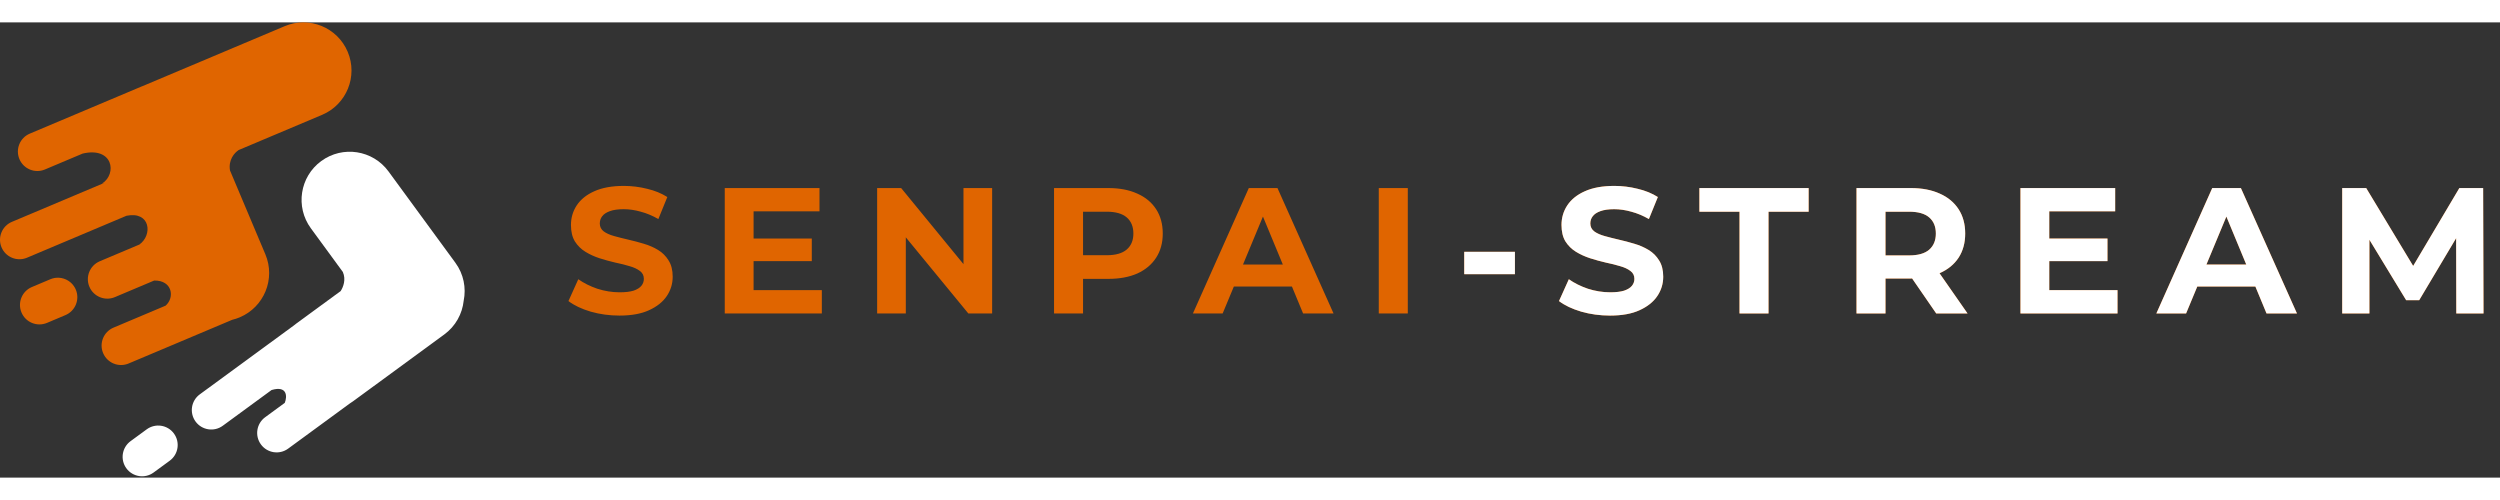
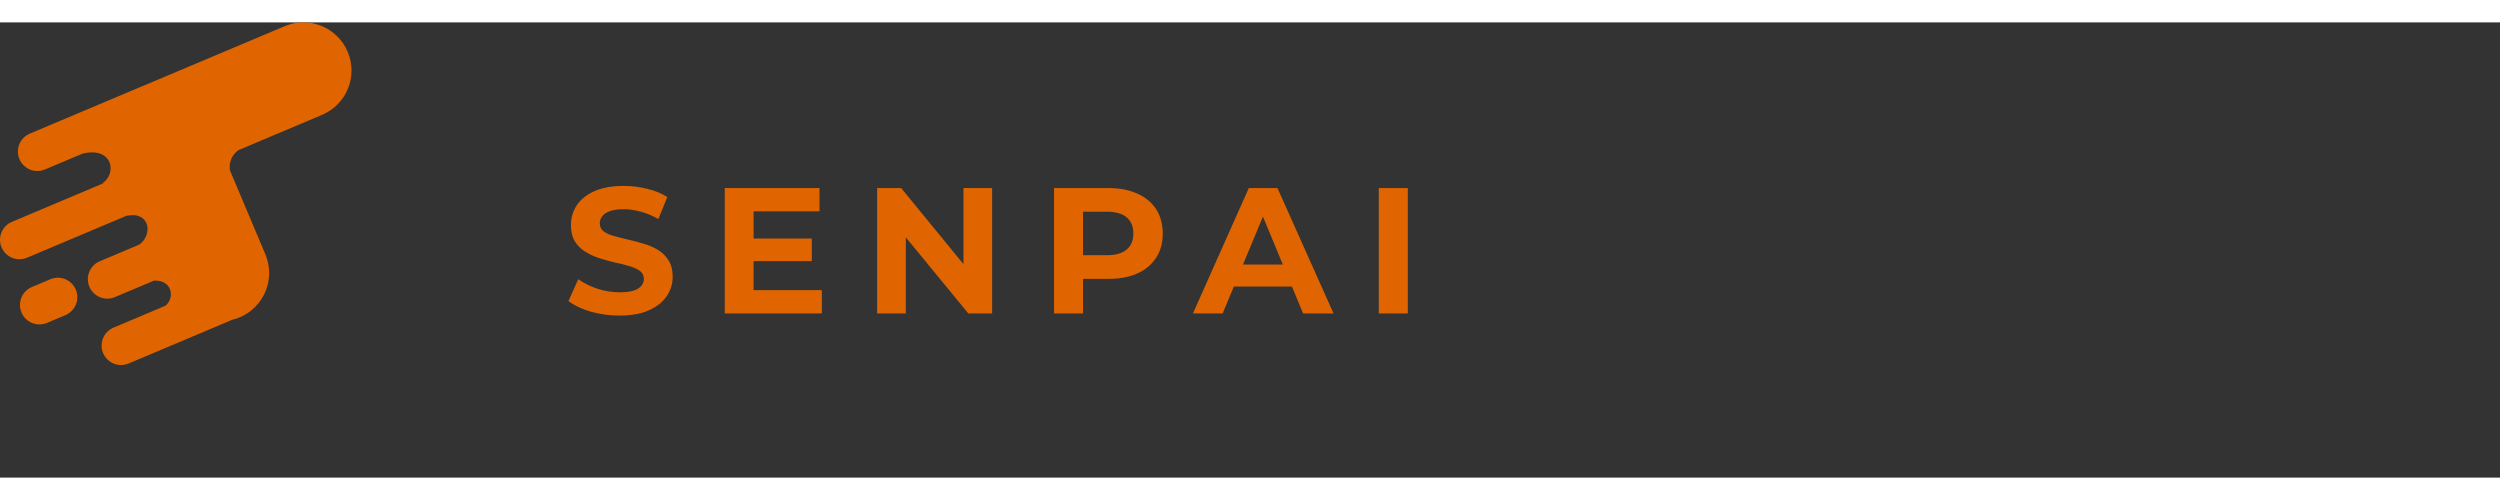
<svg xmlns="http://www.w3.org/2000/svg" width="300" height="60" viewBox="0 0 1340 244" fill="none">
  <rect x="0" y="0" width="1340" height="244" fill="#333333" stroke="none" />
  <path d="M332.048 157.152C326.672 157.152 321.52 156.448 316.592 155.04C311.664 153.568 307.696 151.68 304.688 149.376L309.968 137.664C312.848 139.712 316.24 141.408 320.144 142.752C324.112 144.032 328.112 144.672 332.144 144.672C335.216 144.672 337.68 144.384 339.536 143.808C341.456 143.168 342.864 142.304 343.76 141.216C344.656 140.128 345.104 138.88 345.104 137.472C345.104 135.68 344.4 134.272 342.992 133.248C341.584 132.16 339.728 131.296 337.424 130.656C335.12 129.952 332.56 129.312 329.744 128.736C326.992 128.096 324.208 127.328 321.392 126.432C318.64 125.536 316.112 124.384 313.808 122.976C311.504 121.568 309.616 119.712 308.144 117.408C306.736 115.104 306.032 112.16 306.032 108.576C306.032 104.736 307.056 101.248 309.104 98.112C311.216 94.912 314.352 92.384 318.512 90.528C322.736 88.608 328.016 87.648 334.352 87.648C338.576 87.648 342.736 88.16 346.832 89.184C350.928 90.144 354.544 91.616 357.68 93.6L352.88 105.408C349.744 103.616 346.608 102.304 343.472 101.472C340.336 100.576 337.264 100.128 334.256 100.128C331.248 100.128 328.784 100.48 326.864 101.184C324.944 101.888 323.568 102.816 322.736 103.968C321.904 105.056 321.488 106.336 321.488 107.808C321.488 109.536 322.192 110.944 323.6 112.032C325.008 113.056 326.864 113.888 329.168 114.528C331.472 115.168 334 115.808 336.752 116.448C339.568 117.088 342.352 117.824 345.104 118.656C347.92 119.488 350.48 120.608 352.784 122.016C355.088 123.424 356.944 125.28 358.352 127.584C359.824 129.888 360.56 132.8 360.56 136.32C360.56 140.096 359.504 143.552 357.392 146.688C355.28 149.824 352.112 152.352 347.888 154.272C343.728 156.192 338.448 157.152 332.048 157.152ZM402.771 115.872H435.123V127.968H402.771V115.872ZM403.923 143.52H440.499V156H388.467V88.8H439.251V101.28H403.923V143.52ZM470.153 156V88.8H483.017L522.665 137.184H516.425V88.8H531.785V156H519.017L479.273 107.616H485.513V156H470.153ZM564.964 156V88.8H594.052C600.068 88.8 605.252 89.792 609.604 91.776C613.956 93.696 617.316 96.48 619.684 100.128C622.052 103.776 623.236 108.128 623.236 113.184C623.236 118.176 622.052 122.496 619.684 126.144C617.316 129.792 613.956 132.608 609.604 134.592C605.252 136.512 600.068 137.472 594.052 137.472H573.604L580.516 130.464V156H564.964ZM580.516 132.192L573.604 124.8H593.188C597.988 124.8 601.572 123.776 603.94 121.728C606.308 119.68 607.492 116.832 607.492 113.184C607.492 109.472 606.308 106.592 603.94 104.544C601.572 102.496 597.988 101.472 593.188 101.472H573.604L580.516 94.08V132.192ZM639.412 156L669.364 88.8H684.724L714.772 156H698.452L673.876 96.672H680.02L655.348 156H639.412ZM654.388 141.6L658.516 129.792H693.076L697.3 141.6H654.388ZM739.024 156V88.8H754.576V156H739.024Z" fill="#E06500" />
-   <path d="M784.828 134.976V122.976H811.996V134.976H784.828ZM862.977 157.152C857.601 157.152 852.449 156.448 847.521 155.04C842.593 153.568 838.625 151.68 835.617 149.376L840.897 137.664C843.777 139.712 847.169 141.408 851.073 142.752C855.041 144.032 859.041 144.672 863.073 144.672C866.145 144.672 868.609 144.384 870.465 143.808C872.385 143.168 873.793 142.304 874.689 141.216C875.585 140.128 876.033 138.88 876.033 137.472C876.033 135.68 875.329 134.272 873.921 133.248C872.513 132.16 870.657 131.296 868.353 130.656C866.049 129.952 863.489 129.312 860.673 128.736C857.921 128.096 855.137 127.328 852.321 126.432C849.569 125.536 847.041 124.384 844.737 122.976C842.433 121.568 840.545 119.712 839.073 117.408C837.665 115.104 836.961 112.16 836.961 108.576C836.961 104.736 837.985 101.248 840.033 98.112C842.145 94.912 845.281 92.384 849.441 90.528C853.665 88.608 858.945 87.648 865.281 87.648C869.505 87.648 873.665 88.16 877.761 89.184C881.857 90.144 885.473 91.616 888.609 93.6L883.809 105.408C880.673 103.616 877.537 102.304 874.401 101.472C871.265 100.576 868.193 100.128 865.185 100.128C862.177 100.128 859.713 100.48 857.793 101.184C855.873 101.888 854.497 102.816 853.665 103.968C852.833 105.056 852.417 106.336 852.417 107.808C852.417 109.536 853.121 110.944 854.529 112.032C855.937 113.056 857.793 113.888 860.097 114.528C862.401 115.168 864.929 115.808 867.681 116.448C870.497 117.088 873.281 117.824 876.033 118.656C878.849 119.488 881.409 120.608 883.713 122.016C886.017 123.424 887.873 125.28 889.281 127.584C890.753 129.888 891.489 132.8 891.489 136.32C891.489 140.096 890.433 143.552 888.321 146.688C886.209 149.824 883.041 152.352 878.817 154.272C874.657 156.192 869.377 157.152 862.977 157.152ZM932.378 156V101.472H910.874V88.8H969.434V101.472H947.93V156H932.378ZM995.082 156V88.8H1024.17C1030.19 88.8 1035.37 89.792 1039.72 91.776C1044.07 93.696 1047.43 96.48 1049.8 100.128C1052.17 103.776 1053.35 108.128 1053.35 113.184C1053.35 118.176 1052.17 122.496 1049.8 126.144C1047.43 129.728 1044.07 132.48 1039.72 134.4C1035.37 136.32 1030.19 137.28 1024.17 137.28H1003.72L1010.63 130.464V156H995.082ZM1037.8 156L1021 131.616H1037.61L1054.6 156H1037.8ZM1010.63 132.192L1003.72 124.896H1023.31C1028.11 124.896 1031.69 123.872 1034.06 121.824C1036.43 119.712 1037.61 116.832 1037.61 113.184C1037.61 109.472 1036.43 106.592 1034.06 104.544C1031.69 102.496 1028.11 101.472 1023.31 101.472H1003.72L1010.63 94.08V132.192ZM1097.26 115.872H1129.61V127.968H1097.26V115.872ZM1098.41 143.52H1134.99V156H1082.96V88.8H1133.74V101.28H1098.41V143.52ZM1155.81 156L1185.76 88.8H1201.12L1231.17 156H1214.85L1190.27 96.672H1196.42L1171.75 156H1155.81ZM1170.79 141.6L1174.91 129.792H1209.47L1213.7 141.6H1170.79ZM1255.42 156V88.8H1268.29L1296.89 136.224H1290.08L1318.21 88.8H1330.97L1331.17 156H1316.57L1316.48 111.168H1319.17L1296.7 148.896H1289.69L1266.75 111.168H1270.01V156H1255.42Z" fill="#E06500" />
-   <path d="M784.828 134.976V122.976H811.996V134.976H784.828ZM862.977 157.152C857.601 157.152 852.449 156.448 847.521 155.04C842.593 153.568 838.625 151.68 835.617 149.376L840.897 137.664C843.777 139.712 847.169 141.408 851.073 142.752C855.041 144.032 859.041 144.672 863.073 144.672C866.145 144.672 868.609 144.384 870.465 143.808C872.385 143.168 873.793 142.304 874.689 141.216C875.585 140.128 876.033 138.88 876.033 137.472C876.033 135.68 875.329 134.272 873.921 133.248C872.513 132.16 870.657 131.296 868.353 130.656C866.049 129.952 863.489 129.312 860.673 128.736C857.921 128.096 855.137 127.328 852.321 126.432C849.569 125.536 847.041 124.384 844.737 122.976C842.433 121.568 840.545 119.712 839.073 117.408C837.665 115.104 836.961 112.16 836.961 108.576C836.961 104.736 837.985 101.248 840.033 98.112C842.145 94.912 845.281 92.384 849.441 90.528C853.665 88.608 858.945 87.648 865.281 87.648C869.505 87.648 873.665 88.16 877.761 89.184C881.857 90.144 885.473 91.616 888.609 93.6L883.809 105.408C880.673 103.616 877.537 102.304 874.401 101.472C871.265 100.576 868.193 100.128 865.185 100.128C862.177 100.128 859.713 100.48 857.793 101.184C855.873 101.888 854.497 102.816 853.665 103.968C852.833 105.056 852.417 106.336 852.417 107.808C852.417 109.536 853.121 110.944 854.529 112.032C855.937 113.056 857.793 113.888 860.097 114.528C862.401 115.168 864.929 115.808 867.681 116.448C870.497 117.088 873.281 117.824 876.033 118.656C878.849 119.488 881.409 120.608 883.713 122.016C886.017 123.424 887.873 125.28 889.281 127.584C890.753 129.888 891.489 132.8 891.489 136.32C891.489 140.096 890.433 143.552 888.321 146.688C886.209 149.824 883.041 152.352 878.817 154.272C874.657 156.192 869.377 157.152 862.977 157.152ZM932.378 156V101.472H910.874V88.8H969.434V101.472H947.93V156H932.378ZM995.082 156V88.8H1024.17C1030.19 88.8 1035.37 89.792 1039.72 91.776C1044.07 93.696 1047.43 96.48 1049.8 100.128C1052.17 103.776 1053.35 108.128 1053.35 113.184C1053.35 118.176 1052.17 122.496 1049.8 126.144C1047.43 129.728 1044.07 132.48 1039.72 134.4C1035.37 136.32 1030.19 137.28 1024.17 137.28H1003.72L1010.63 130.464V156H995.082ZM1037.8 156L1021 131.616H1037.61L1054.6 156H1037.8ZM1010.63 132.192L1003.72 124.896H1023.31C1028.11 124.896 1031.69 123.872 1034.06 121.824C1036.43 119.712 1037.61 116.832 1037.61 113.184C1037.61 109.472 1036.43 106.592 1034.06 104.544C1031.69 102.496 1028.11 101.472 1023.31 101.472H1003.72L1010.63 94.08V132.192ZM1097.26 115.872H1129.61V127.968H1097.26V115.872ZM1098.41 143.52H1134.99V156H1082.96V88.8H1133.74V101.28H1098.41V143.52ZM1155.81 156L1185.76 88.8H1201.12L1231.17 156H1214.85L1190.27 96.672H1196.42L1171.75 156H1155.81ZM1170.79 141.6L1174.91 129.792H1209.47L1213.7 141.6H1170.79ZM1255.42 156V88.8H1268.29L1296.89 136.224H1290.08L1318.21 88.8H1330.97L1331.17 156H1316.57L1316.48 111.168H1319.17L1296.7 148.896H1289.69L1266.75 111.168H1270.01V156H1255.42Z" fill="white" />
-   <path fill-rule="evenodd" clip-rule="evenodd" d="M158.724 161.494L182.723 143.918L182.643 143.936C183.907 141.968 185.602 137.905 183.746 133.745L181.095 130.126L180.352 129.453C180.6 129.658 180.834 129.865 181.056 130.073L166.623 110.365C158.207 98.874 160.7 82.735 172.192 74.319C183.684 65.902 199.823 68.395 208.239 79.887L244.069 128.811C248.538 134.913 249.931 142.326 248.533 149.197C247.791 156.168 244.226 162.812 238.125 167.28L189.202 203.11C188.639 203.522 188.066 203.908 187.482 204.268L154.437 228.469C149.79 231.873 143.264 230.864 139.861 226.218C136.458 221.571 137.466 215.045 142.113 211.642L152.634 203.936C154.043 200.433 153.928 194.568 145.558 197.053L119.407 216.204C114.76 219.608 108.234 218.599 104.831 213.953C101.428 209.306 102.436 202.78 107.083 199.377L157.44 162.497C157.854 162.152 158.282 161.817 158.724 161.494ZM69.994 224.452C65.347 227.855 64.339 234.381 67.743 239.028C71.146 243.675 77.671 244.683 82.318 241.28L90.974 234.941C95.621 231.537 96.629 225.012 93.225 220.365C89.822 215.718 83.296 214.71 78.65 218.113L69.994 224.452Z" fill="white" />
  <path fill-rule="evenodd" clip-rule="evenodd" d="M152.587 2.034C165.712 -3.502 180.839 2.651 186.374 15.775C191.91 28.9 185.757 44.027 172.633 49.562L127.928 68.416C125.649 69.897 122.305 73.739 123.281 79.364L142.234 124.303C147.77 137.428 141.617 152.555 128.493 158.09C127.164 158.651 125.814 159.091 124.456 159.417L68.939 182.832C63.632 185.07 57.515 182.582 55.277 177.275C53.038 171.968 55.526 165.851 60.833 163.613L88.774 151.829C93.802 147.364 92.348 138.158 82.634 138.373L61.576 147.254C56.269 149.492 50.152 147.004 47.914 141.697C45.675 136.39 48.163 130.273 53.47 128.035L75.283 118.836L74.743 119.044C81.851 114.005 80.721 101.063 67.797 103.647L14.484 126.132C9.177 128.37 3.061 125.882 0.822 120.575C-1.416 115.268 1.072 109.152 6.379 106.913L56.238 85.885L54.709 86.389C62.884 81.144 60.591 66.495 44.291 70.317L24.071 78.844C18.764 81.082 12.648 78.595 10.409 73.287C8.171 67.98 10.659 61.864 15.966 59.626L75.802 34.39C76.032 34.292 76.265 34.204 76.498 34.124L152.587 2.034ZM17.085 141.849C11.778 144.087 9.29 150.204 11.528 155.511C13.767 160.818 19.883 163.306 25.191 161.068L35.076 156.898C40.383 154.66 42.87 148.544 40.632 143.236C38.394 137.929 32.277 135.442 26.97 137.68L17.085 141.849Z" fill="#E06500" />
</svg>